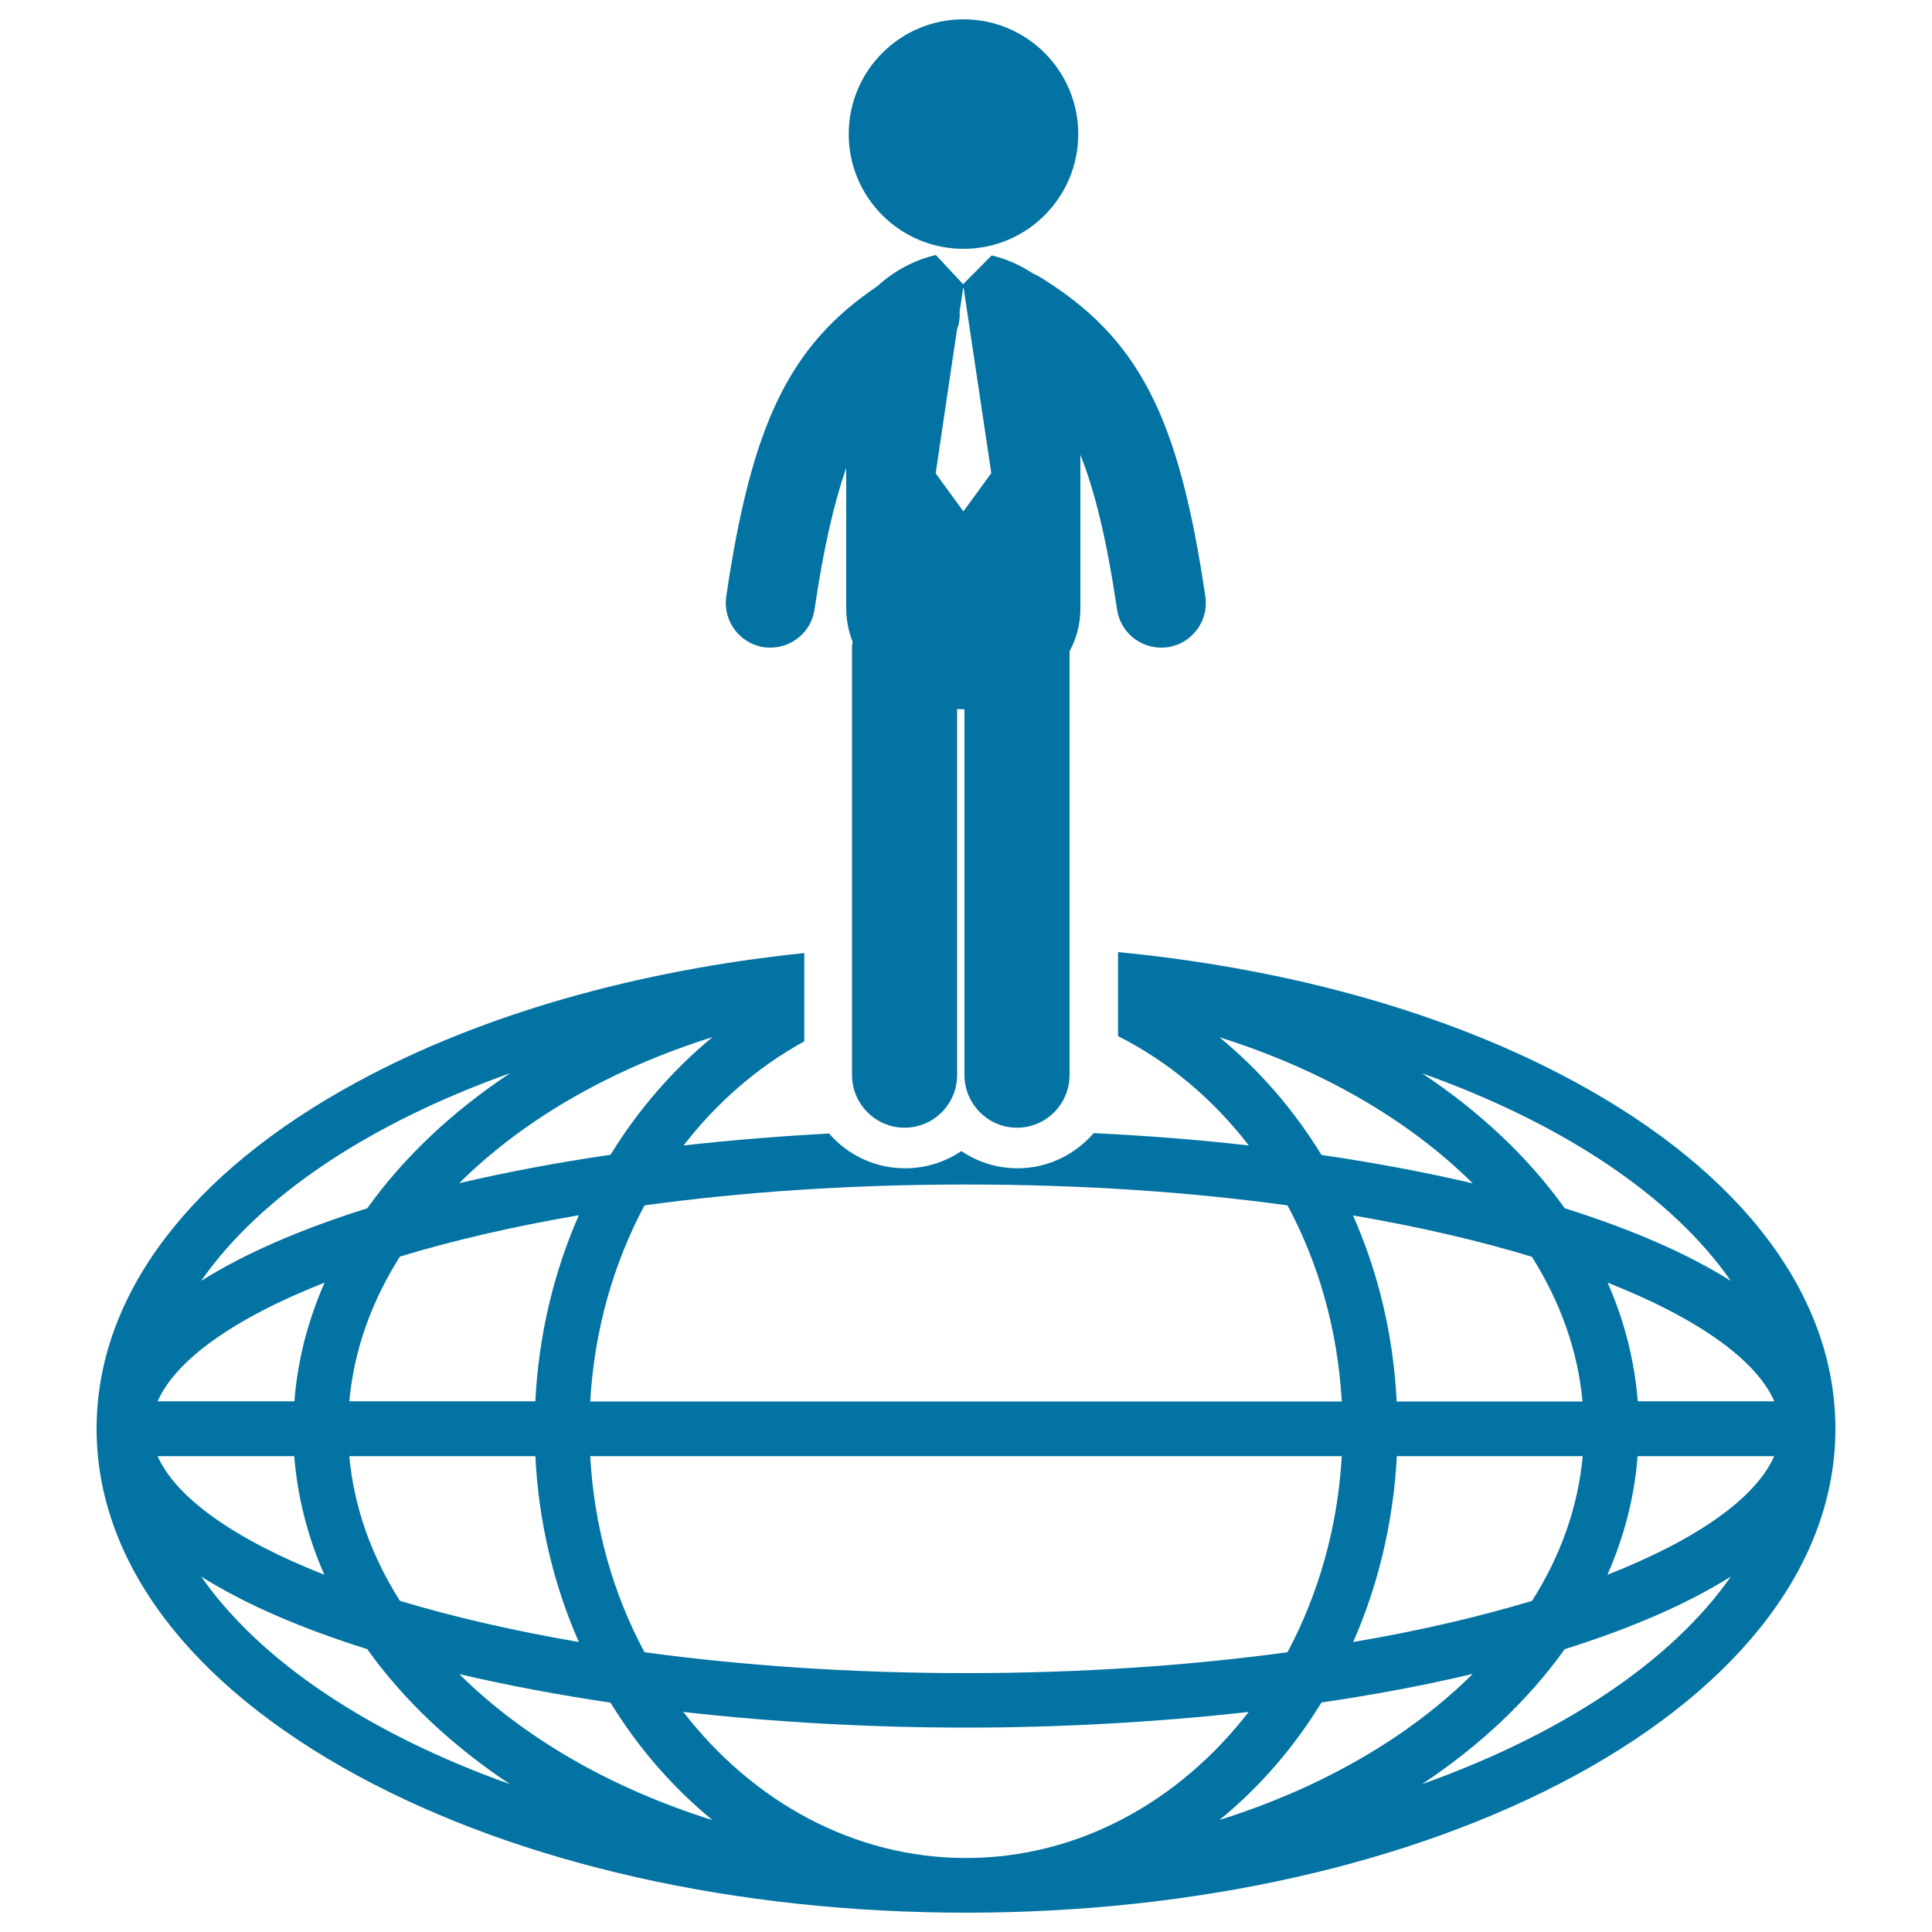
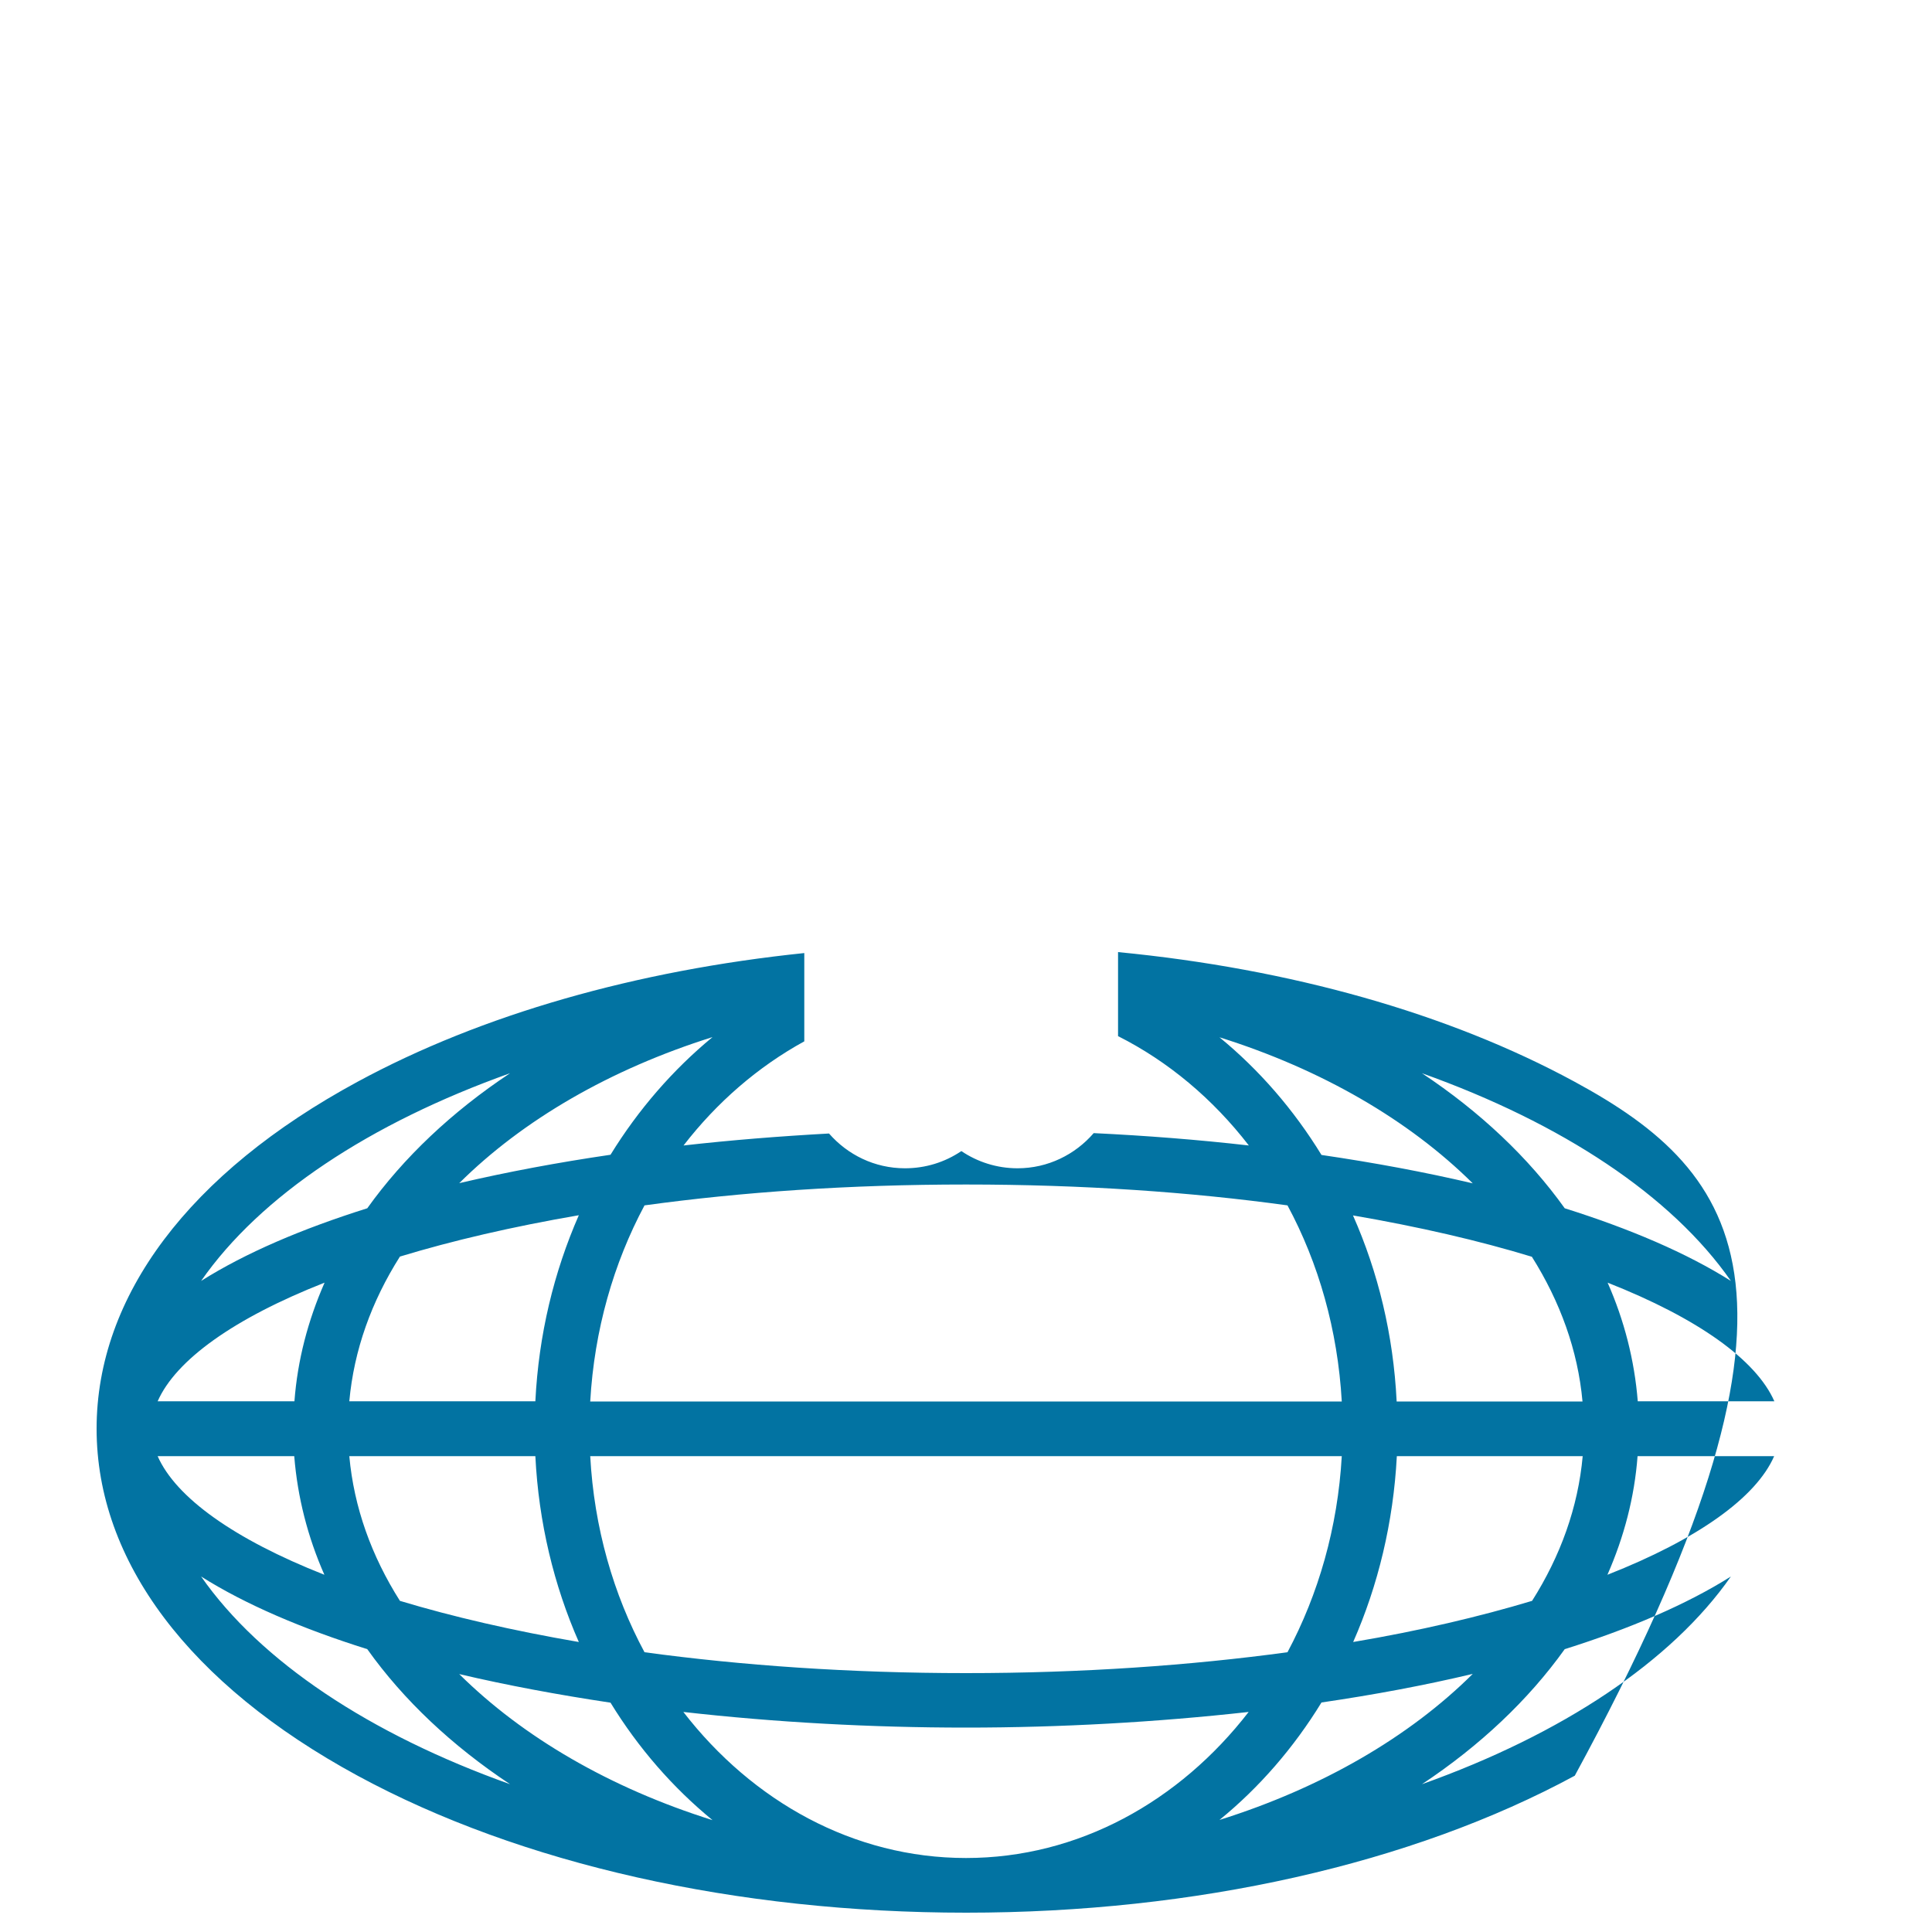
<svg xmlns="http://www.w3.org/2000/svg" viewBox="0 0 1000 1000" style="fill:#0273a2">
  <title>Businessman Standing On Oval Planet Grid SVG icon</title>
  <g>
    <g>
-       <path d="M815,559.9c-65.4-35.5-147.4-58.5-236.3-67.1v43.5c26,13.1,49.1,32.5,67.7,56.6c-26.3-3-53.2-5.1-80.3-6.4c-9.6,11.1-23.7,18.2-39.4,18.2c-10.8,0-20.8-3.3-29.1-8.9c-8.6,5.8-18.6,8.9-29.2,8.9c-15.7,0-29.7-7-39.3-18c-25.4,1.4-50.6,3.4-75.3,6.2c17.3-22.4,38.6-40.8,62.5-53.9l0-45.7c-86.9,9-167,31.8-231.2,66.6C97.9,607.1,50,670.9,50,739.5c0,68.6,48,132.3,135.1,179.6c84.4,45.8,196.2,70.9,315,70.9c118.7,0,230.6-25.2,315-70.9C902.1,871.8,950,808,950,739.5C950,670.9,902.1,607.1,815,559.9z M918.4,725.3h-70.7c-1.7-21.3-7-41.9-15.6-61.4C878.8,682.3,909,703.9,918.4,725.3z M895.9,663c-23-14.5-52.3-27-86-37.6c-18.8-26.3-43.9-50-73.9-69.9C808.6,581.4,865.2,618.9,895.9,663z M722.9,725.3c-1.7-34.4-9.6-66.9-22.6-96.2c34.3,5.9,65.4,13.1,92.6,21.4c14.6,23.2,23.8,48.4,26.2,74.9H722.9z M819.2,753.7c-2.4,26.5-11.5,51.7-26.2,74.9c-27.3,8.2-58.3,15.5-92.6,21.3c12.9-29.3,20.8-61.9,22.6-96.2H819.2z M631.2,536.9c52.9,16.6,98.1,42.9,131.1,75.6c-24.7-5.8-51-10.7-78.3-14.7C669.6,574.3,651.7,553.7,631.2,536.9z M500,613.1c60.4,0,116.3,3.9,166.4,10.8c16.1,29.9,26,64.5,28.1,101.5H305.5c2.1-37,12.1-71.6,28.1-101.5C383.7,617,439.6,613.1,500,613.1z M694.5,753.7c-2.1,37-12.1,71.5-28.1,101.5c-50.1,6.8-106,10.8-166.4,10.8c-60.4,0-116.3-4-166.4-10.8c-16.1-29.9-26.1-64.5-28.1-101.5H694.5z M316,597.7c-27.3,4-53.5,8.9-78.3,14.7c32.9-32.7,78.2-59,131.1-75.6C348.3,553.7,330.4,574.3,316,597.7z M277.1,725.3h-96.3c2.4-26.5,11.5-51.7,26.2-74.9c27.3-8.3,58.3-15.5,92.6-21.4C286.7,658.4,278.8,690.9,277.1,725.3z M299.6,849.9c-34.3-5.9-65.4-13.1-92.6-21.3c-14.7-23.2-23.8-48.4-26.2-74.9h96.3C278.8,788,286.7,820.6,299.6,849.9z M264,555.5c-30,19.9-55.1,43.6-73.9,69.9c-33.7,10.6-63,23.1-86,37.6C134.8,618.9,191.4,581.4,264,555.5z M168,663.9c-8.6,19.6-14,40.1-15.6,61.4H81.6C91,703.9,121.2,682.3,168,663.9z M81.6,753.7h70.7c1.7,21.3,7,41.9,15.6,61.4C121.2,796.7,91,775.1,81.6,753.7z M104.1,816c23,14.5,52.3,27,86,37.6c18.8,26.4,43.9,50,73.9,69.9C191.4,897.6,134.8,860,104.1,816z M237.7,866.5c24.7,5.8,51,10.7,78.3,14.8c14.4,23.5,32.3,44,52.8,60.8C315.9,925.5,270.7,899.2,237.7,866.5z M353.7,886.1c47.6,5.4,97.3,8.1,146.3,8.1c49,0,98.7-2.8,146.3-8.1c-35.8,46.3-88.1,75.6-146.3,75.6C441.8,961.7,389.5,932.4,353.7,886.1z M684,881.2c27.3-4,53.5-8.9,78.3-14.8c-32.9,32.7-78.2,59-131.1,75.6C651.7,925.3,669.6,904.7,684,881.2z M736,923.5c30-19.9,55.1-43.6,73.9-69.9c33.7-10.6,63-23.1,86-37.6C865.2,860,808.6,897.6,736,923.5z M832,815.1c8.6-19.6,14-40.1,15.6-61.4h70.7C909,775.1,878.8,796.7,832,815.1z" />
-       <circle cx="498.7" cy="69.4" r="59.4" />
-       <path d="M395.4,335c1.2,0.2,2.3,0.2,3.4,0.2c11.2,0,21.1-8.2,22.8-19.7c4.7-32.1,10.2-55.6,16.4-73.3v72.6c0,6.2,1.2,12,3.3,17.3c-0.2,1.2-0.3,2.4-0.3,3.6l0,220.7c0,15,12.2,27.3,27.2,27.3c15,0,27.2-12.2,27.2-27.3l0-189.4c1.1,0,2.2,0.1,3.2,0.1c0.2,0,0.4,0,0.6,0l0,189.3c0,15,12.2,27.3,27.2,27.3c15,0,27.2-12.2,27.2-27.3l0-219.3c3.6-6.6,5.6-14.1,5.6-22.3v-79.4c7.4,18.4,13.6,43.7,19,80.1c1.7,11.5,11.5,19.7,22.8,19.7c1.1,0,2.2-0.1,3.4-0.2c12.6-1.9,21.3-13.6,19.5-26.1c-13.8-94-34.7-134.2-85.9-165.7c-1-0.6-2-1-3.1-1.5c-6.6-4.4-14-7.7-21.6-9.5l-14.8,14.9L484.4,132c0,0-0.1,0-0.1,0c-11,2.6-21.6,8.2-30,16c-45.8,30.8-65.3,71.6-78.4,160.8C374.1,321.4,382.8,333.1,395.4,335z M495.3,170.8c1.1-3,1.6-6.2,1.4-9.4l1.8-12.2h0.3l14.3,95.7l-14.3,19.6h-0.3L484.3,245L495.3,170.8z" />
+       <path d="M815,559.9c-65.4-35.5-147.4-58.5-236.3-67.1v43.5c26,13.1,49.1,32.5,67.7,56.6c-26.3-3-53.2-5.1-80.3-6.4c-9.6,11.1-23.7,18.2-39.4,18.2c-10.8,0-20.8-3.3-29.1-8.9c-8.6,5.8-18.6,8.9-29.2,8.9c-15.7,0-29.7-7-39.3-18c-25.4,1.4-50.6,3.4-75.3,6.2c17.3-22.4,38.6-40.8,62.5-53.9l0-45.7c-86.9,9-167,31.8-231.2,66.6C97.9,607.1,50,670.9,50,739.5c0,68.6,48,132.3,135.1,179.6c84.4,45.8,196.2,70.9,315,70.9c118.7,0,230.6-25.2,315-70.9C950,670.9,902.1,607.1,815,559.9z M918.4,725.3h-70.7c-1.7-21.3-7-41.9-15.6-61.4C878.8,682.3,909,703.9,918.4,725.3z M895.9,663c-23-14.5-52.3-27-86-37.6c-18.8-26.3-43.9-50-73.9-69.9C808.6,581.4,865.2,618.9,895.9,663z M722.9,725.3c-1.7-34.4-9.6-66.9-22.6-96.2c34.3,5.9,65.4,13.1,92.6,21.4c14.6,23.2,23.8,48.4,26.2,74.9H722.9z M819.2,753.7c-2.4,26.5-11.5,51.7-26.2,74.9c-27.3,8.2-58.3,15.5-92.6,21.3c12.9-29.3,20.8-61.9,22.6-96.2H819.2z M631.2,536.9c52.9,16.6,98.1,42.9,131.1,75.6c-24.7-5.8-51-10.7-78.3-14.7C669.6,574.3,651.7,553.7,631.2,536.9z M500,613.1c60.4,0,116.3,3.9,166.4,10.8c16.1,29.9,26,64.5,28.1,101.5H305.5c2.1-37,12.1-71.6,28.1-101.5C383.7,617,439.6,613.1,500,613.1z M694.5,753.7c-2.1,37-12.1,71.5-28.1,101.5c-50.1,6.8-106,10.8-166.4,10.8c-60.4,0-116.3-4-166.4-10.8c-16.1-29.9-26.1-64.5-28.1-101.5H694.5z M316,597.7c-27.3,4-53.5,8.9-78.3,14.7c32.9-32.7,78.2-59,131.1-75.6C348.3,553.7,330.4,574.3,316,597.7z M277.1,725.3h-96.3c2.4-26.5,11.5-51.7,26.2-74.9c27.3-8.3,58.3-15.5,92.6-21.4C286.7,658.4,278.8,690.9,277.1,725.3z M299.6,849.9c-34.3-5.9-65.4-13.1-92.6-21.3c-14.7-23.2-23.8-48.4-26.2-74.9h96.3C278.8,788,286.7,820.6,299.6,849.9z M264,555.5c-30,19.9-55.1,43.6-73.9,69.9c-33.7,10.6-63,23.1-86,37.6C134.8,618.9,191.4,581.4,264,555.5z M168,663.9c-8.6,19.6-14,40.1-15.6,61.4H81.6C91,703.9,121.2,682.3,168,663.9z M81.6,753.7h70.7c1.7,21.3,7,41.9,15.6,61.4C121.2,796.7,91,775.1,81.6,753.7z M104.1,816c23,14.5,52.3,27,86,37.6c18.8,26.4,43.9,50,73.9,69.9C191.4,897.6,134.8,860,104.1,816z M237.7,866.5c24.7,5.8,51,10.7,78.3,14.8c14.4,23.5,32.3,44,52.8,60.8C315.9,925.5,270.7,899.2,237.7,866.5z M353.7,886.1c47.6,5.4,97.3,8.1,146.3,8.1c49,0,98.7-2.8,146.3-8.1c-35.8,46.3-88.1,75.6-146.3,75.6C441.8,961.7,389.5,932.4,353.7,886.1z M684,881.2c27.3-4,53.5-8.9,78.3-14.8c-32.9,32.7-78.2,59-131.1,75.6C651.7,925.3,669.6,904.7,684,881.2z M736,923.5c30-19.9,55.1-43.6,73.9-69.9c33.7-10.6,63-23.1,86-37.6C865.2,860,808.6,897.6,736,923.5z M832,815.1c8.6-19.6,14-40.1,15.6-61.4h70.7C909,775.1,878.8,796.7,832,815.1z" />
    </g>
  </g>
</svg>